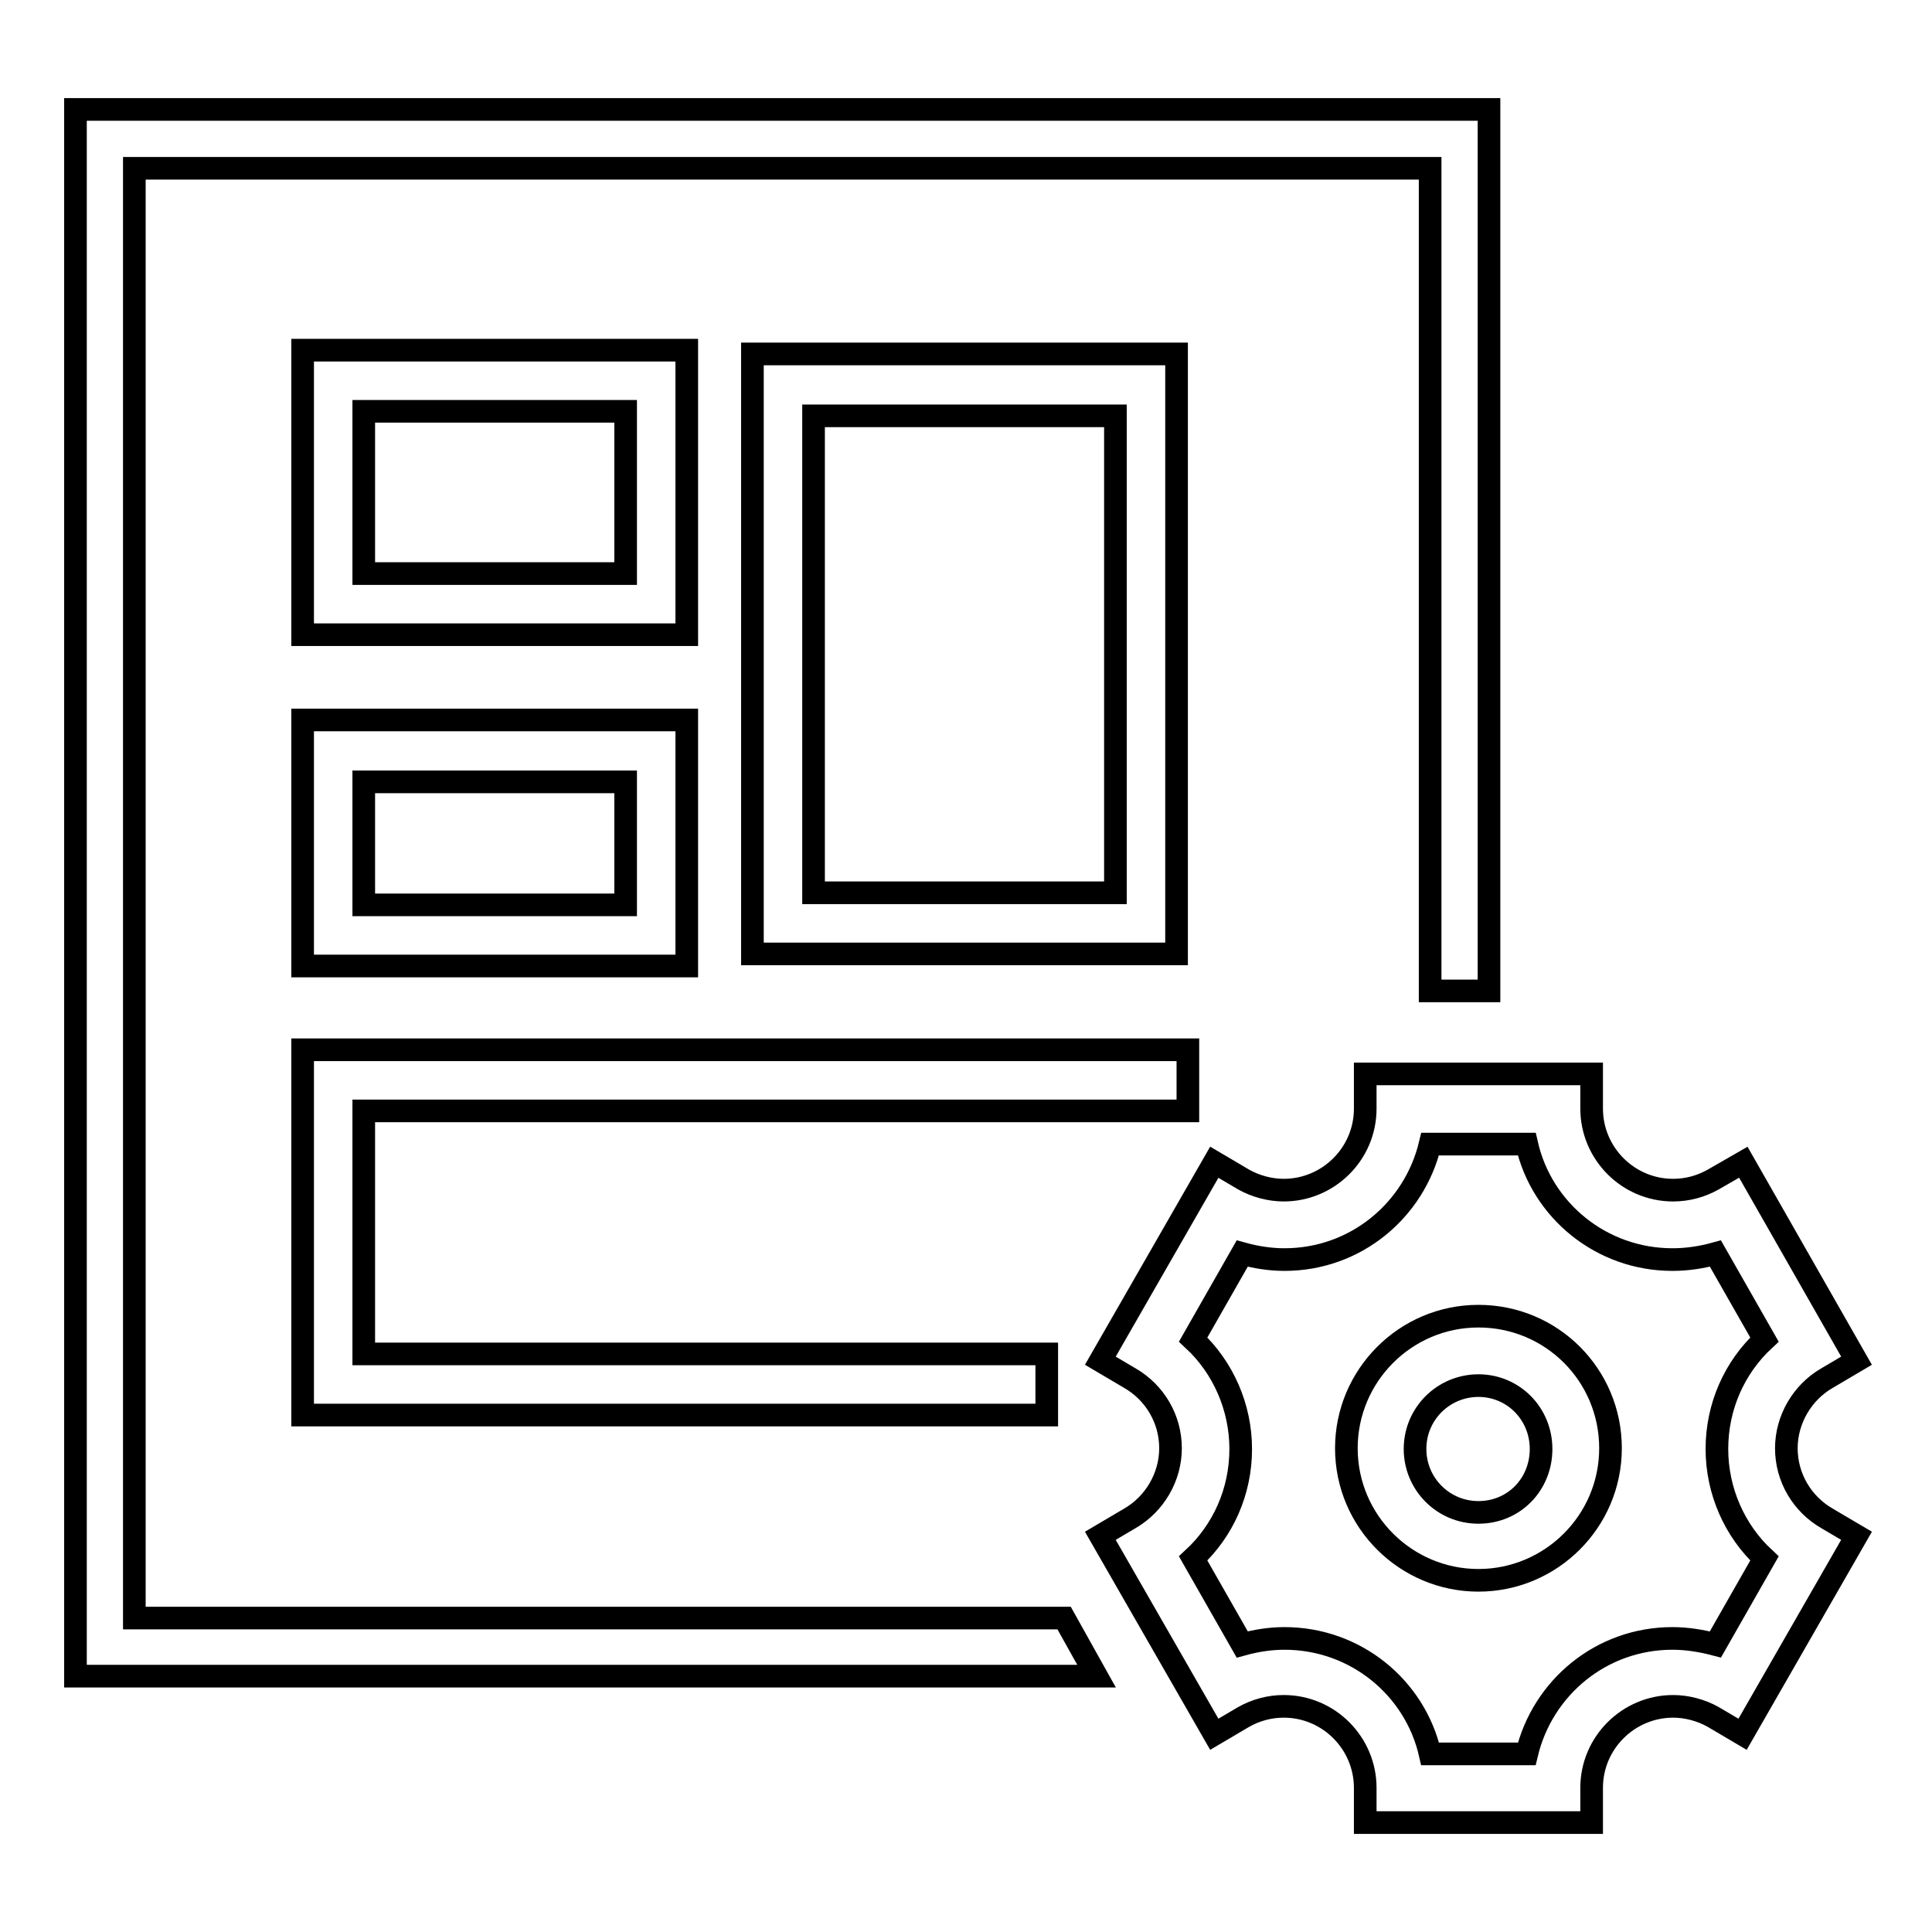
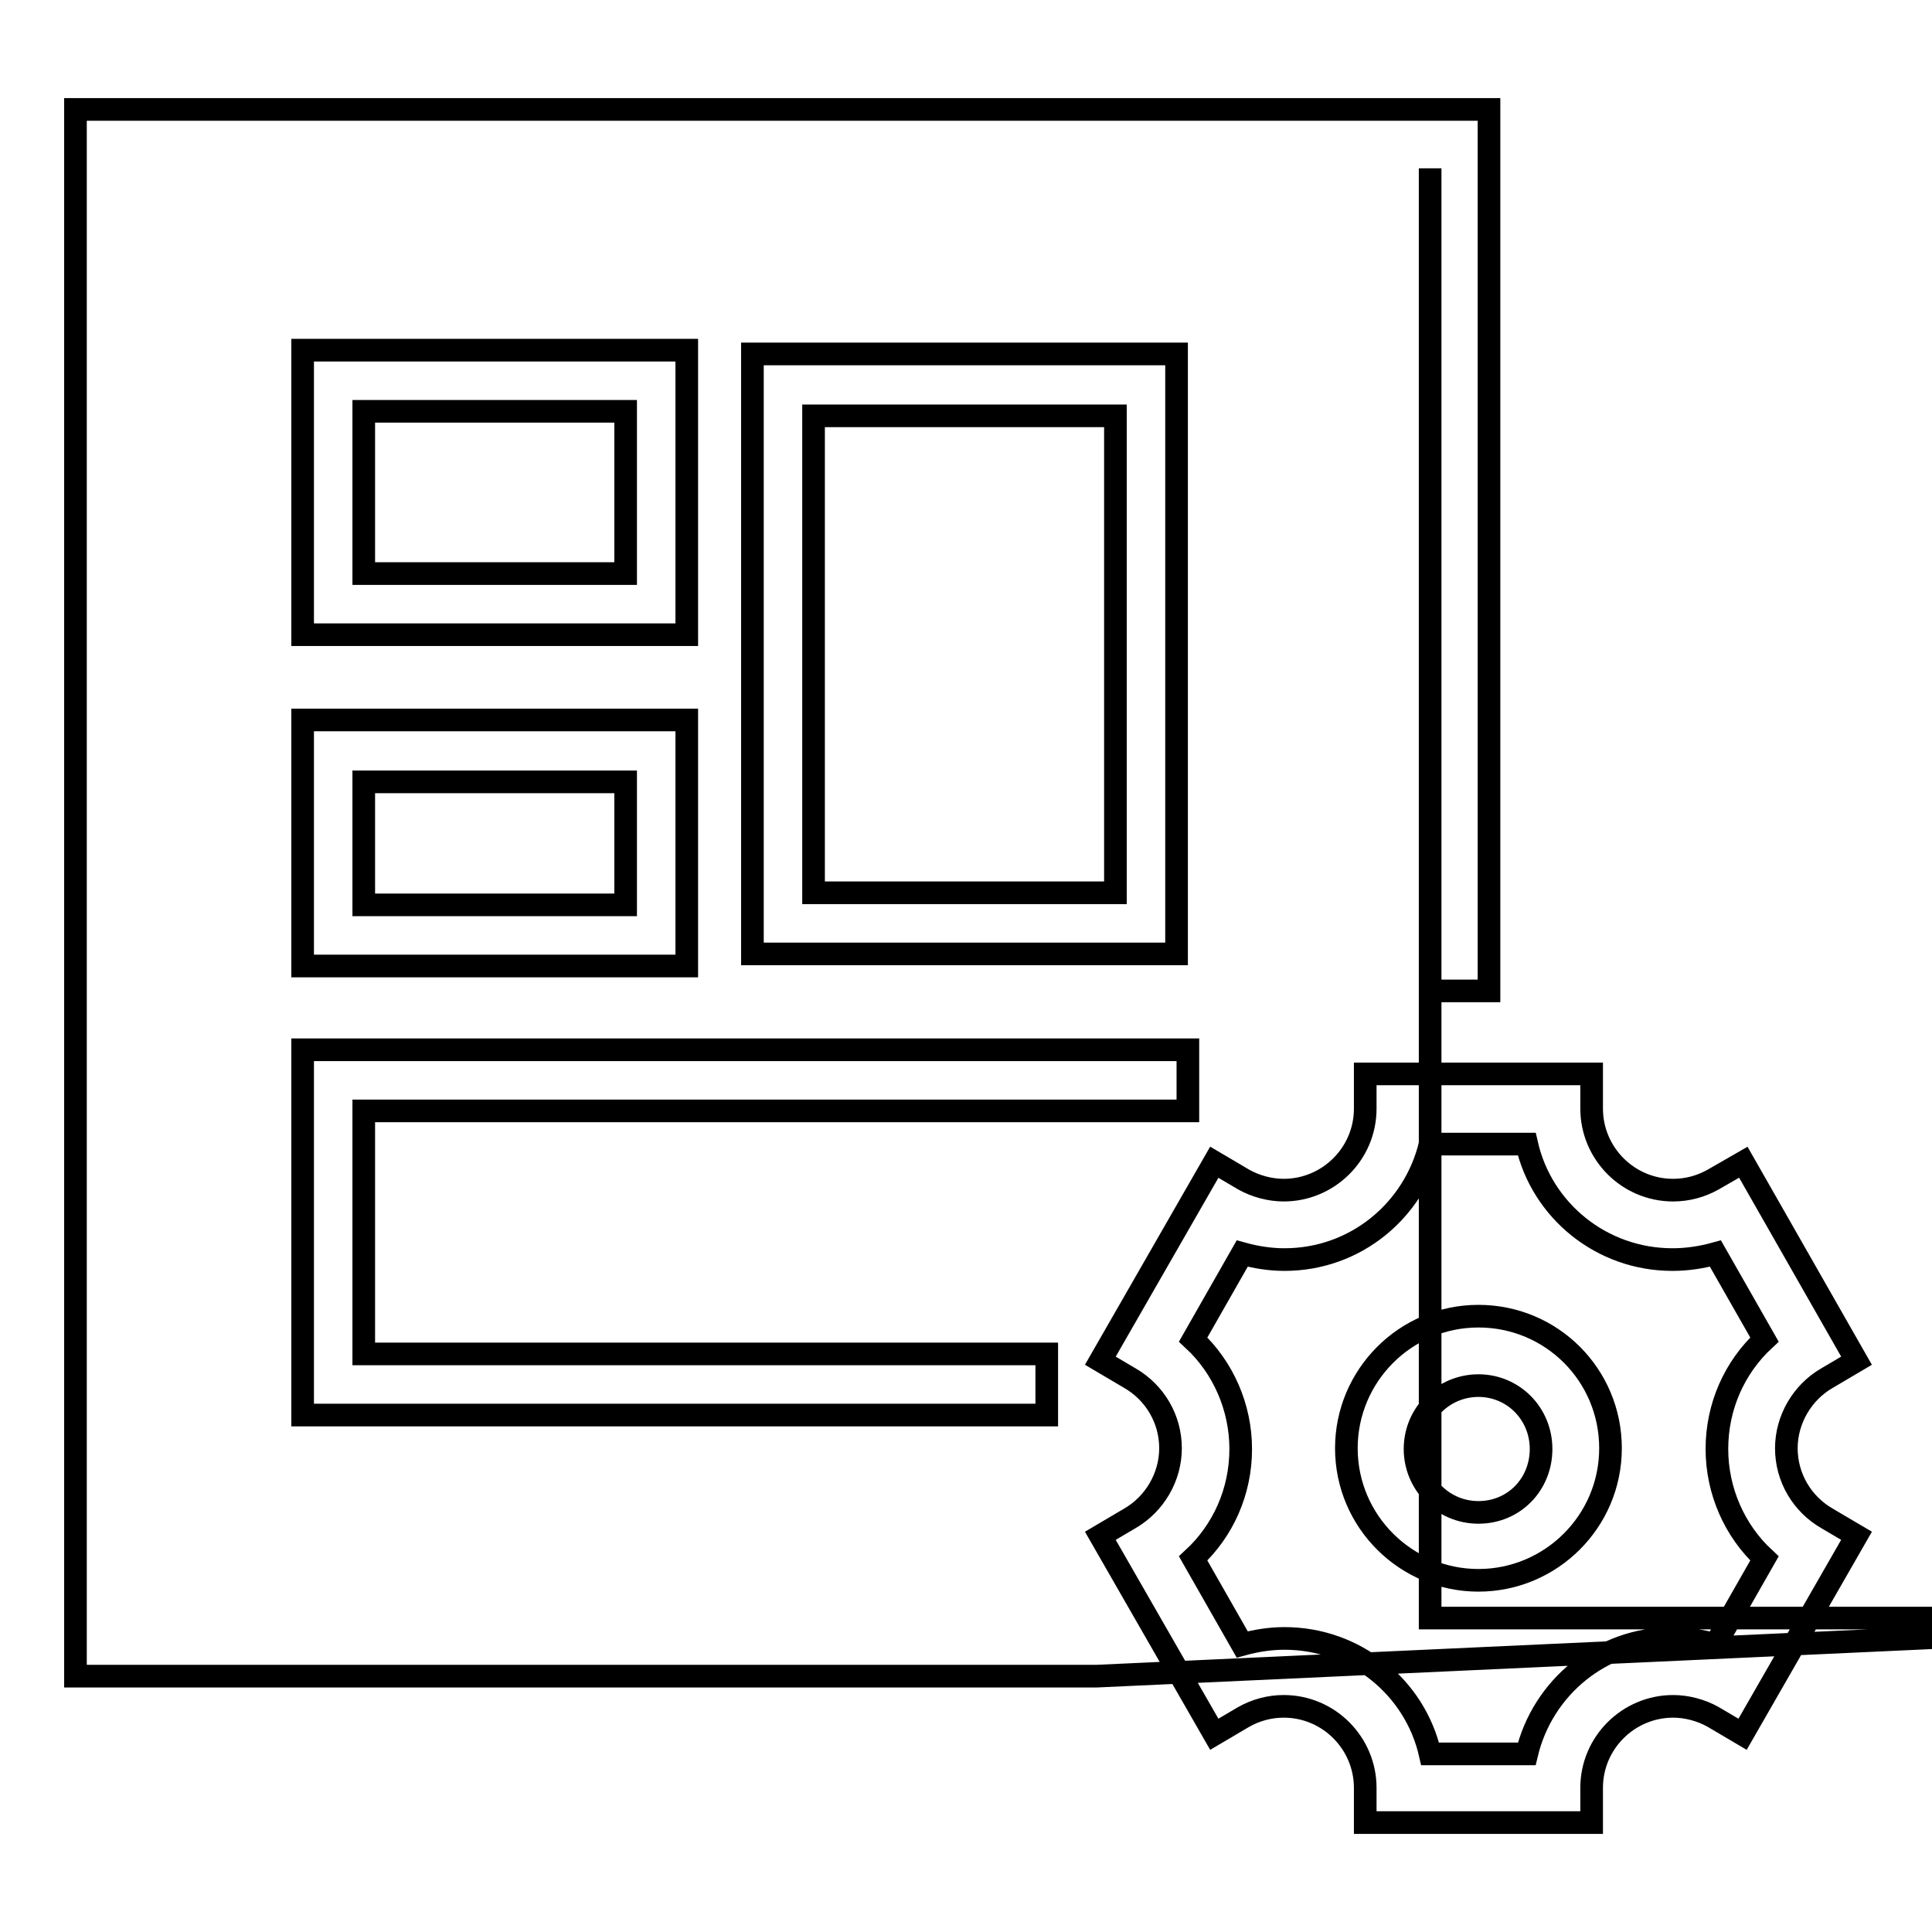
<svg xmlns="http://www.w3.org/2000/svg" version="1.1" x="0px" y="0px" viewBox="0 0 256 256" enable-background="new 0 0 256 256" xml:space="preserve">
  <g>
    <g>
-       <path stroke-width="3" fill-opacity="0" stroke="#000000" d="M145.3,222.1H10V14.5h187.3v116.8h-7.8v-109H17.8v192.1h123.2L145.3,222.1z M210.9,241.5h-30v-4.6c0-5.9-4.8-10.8-10.8-10.8c-1.9,0-3.7,0.5-5.3,1.4l-3.9,2.3l-15.1-26.3l3.9-2.3c3.3-1.9,5.4-5.5,5.4-9.3c0-3.9-2.1-7.4-5.4-9.3l-3.9-2.3l15.1-26.3l3.9,2.3c1.6,0.9,3.5,1.4,5.3,1.4c5.9,0,10.8-4.8,10.8-10.8v-4.6h30v4.6c0,5.9,4.8,10.8,10.8,10.8c1.9,0,3.7-0.5,5.3-1.4l4-2.3l15,26.3l-3.9,2.3c-3.3,1.9-5.4,5.5-5.4,9.3c0,3.9,2.1,7.4,5.4,9.3l3.9,2.3l-15.1,26.3l-3.9-2.3c-1.6-0.9-3.5-1.4-5.3-1.4c-5.9,0-10.8,4.8-10.8,10.8V241.5L210.9,241.5z M189.5,232.4h12.8c2.1-8.8,9.9-15.3,19.3-15.3c1.9,0,3.8,0.3,5.7,0.8l6.5-11.4c-4-3.7-6.3-9-6.3-14.5c0-5.6,2.3-10.8,6.3-14.5l-6.5-11.4c-1.8,0.5-3.7,0.8-5.7,0.8c-9.4,0-17.3-6.5-19.3-15.3h-12.8c-2.1,8.8-9.9,15.3-19.3,15.3c-1.9,0-3.8-0.3-5.6-0.8l-6.5,11.4c4,3.7,6.3,9,6.3,14.5c0,5.6-2.3,10.8-6.3,14.5l6.5,11.4c1.8-0.5,3.7-0.8,5.6-0.8C179.6,217.1,187.5,223.6,189.5,232.4z M195.9,209.4c-9.6,0-17.5-7.8-17.5-17.5c0-9.6,7.8-17.5,17.5-17.5s17.5,7.8,17.5,17.5C213.4,201.6,205.5,209.4,195.9,209.4z M195.9,183.6c-4.6,0-8.4,3.7-8.4,8.4c0,4.6,3.7,8.4,8.4,8.4s8.3-3.7,8.3-8.4C204.2,187.3,200.5,183.6,195.9,183.6z M91,84.1H40.1V46.4H91V84.1z M48.2,76h34.7V54.5H48.2V76z M91,128H40.1V95.4H91V128z M48.2,119.9h34.7v-16.3H48.2V119.9z M138.7,187.5H40.1v-48.4h117.3v8.1H48.2v32.2h90.5V187.5L138.7,187.5z M155.9,126.4H99.7V46.9h56.2L155.9,126.4L155.9,126.4z M107.8,118.3h40V55.1h-40V118.3z" />
+       <path stroke-width="3" fill-opacity="0" stroke="#000000" d="M145.3,222.1H10V14.5h187.3v116.8h-7.8v-109v192.1h123.2L145.3,222.1z M210.9,241.5h-30v-4.6c0-5.9-4.8-10.8-10.8-10.8c-1.9,0-3.7,0.5-5.3,1.4l-3.9,2.3l-15.1-26.3l3.9-2.3c3.3-1.9,5.4-5.5,5.4-9.3c0-3.9-2.1-7.4-5.4-9.3l-3.9-2.3l15.1-26.3l3.9,2.3c1.6,0.9,3.5,1.4,5.3,1.4c5.9,0,10.8-4.8,10.8-10.8v-4.6h30v4.6c0,5.9,4.8,10.8,10.8,10.8c1.9,0,3.7-0.5,5.3-1.4l4-2.3l15,26.3l-3.9,2.3c-3.3,1.9-5.4,5.5-5.4,9.3c0,3.9,2.1,7.4,5.4,9.3l3.9,2.3l-15.1,26.3l-3.9-2.3c-1.6-0.9-3.5-1.4-5.3-1.4c-5.9,0-10.8,4.8-10.8,10.8V241.5L210.9,241.5z M189.5,232.4h12.8c2.1-8.8,9.9-15.3,19.3-15.3c1.9,0,3.8,0.3,5.7,0.8l6.5-11.4c-4-3.7-6.3-9-6.3-14.5c0-5.6,2.3-10.8,6.3-14.5l-6.5-11.4c-1.8,0.5-3.7,0.8-5.7,0.8c-9.4,0-17.3-6.5-19.3-15.3h-12.8c-2.1,8.8-9.9,15.3-19.3,15.3c-1.9,0-3.8-0.3-5.6-0.8l-6.5,11.4c4,3.7,6.3,9,6.3,14.5c0,5.6-2.3,10.8-6.3,14.5l6.5,11.4c1.8-0.5,3.7-0.8,5.6-0.8C179.6,217.1,187.5,223.6,189.5,232.4z M195.9,209.4c-9.6,0-17.5-7.8-17.5-17.5c0-9.6,7.8-17.5,17.5-17.5s17.5,7.8,17.5,17.5C213.4,201.6,205.5,209.4,195.9,209.4z M195.9,183.6c-4.6,0-8.4,3.7-8.4,8.4c0,4.6,3.7,8.4,8.4,8.4s8.3-3.7,8.3-8.4C204.2,187.3,200.5,183.6,195.9,183.6z M91,84.1H40.1V46.4H91V84.1z M48.2,76h34.7V54.5H48.2V76z M91,128H40.1V95.4H91V128z M48.2,119.9h34.7v-16.3H48.2V119.9z M138.7,187.5H40.1v-48.4h117.3v8.1H48.2v32.2h90.5V187.5L138.7,187.5z M155.9,126.4H99.7V46.9h56.2L155.9,126.4L155.9,126.4z M107.8,118.3h40V55.1h-40V118.3z" />
    </g>
  </g>
</svg>